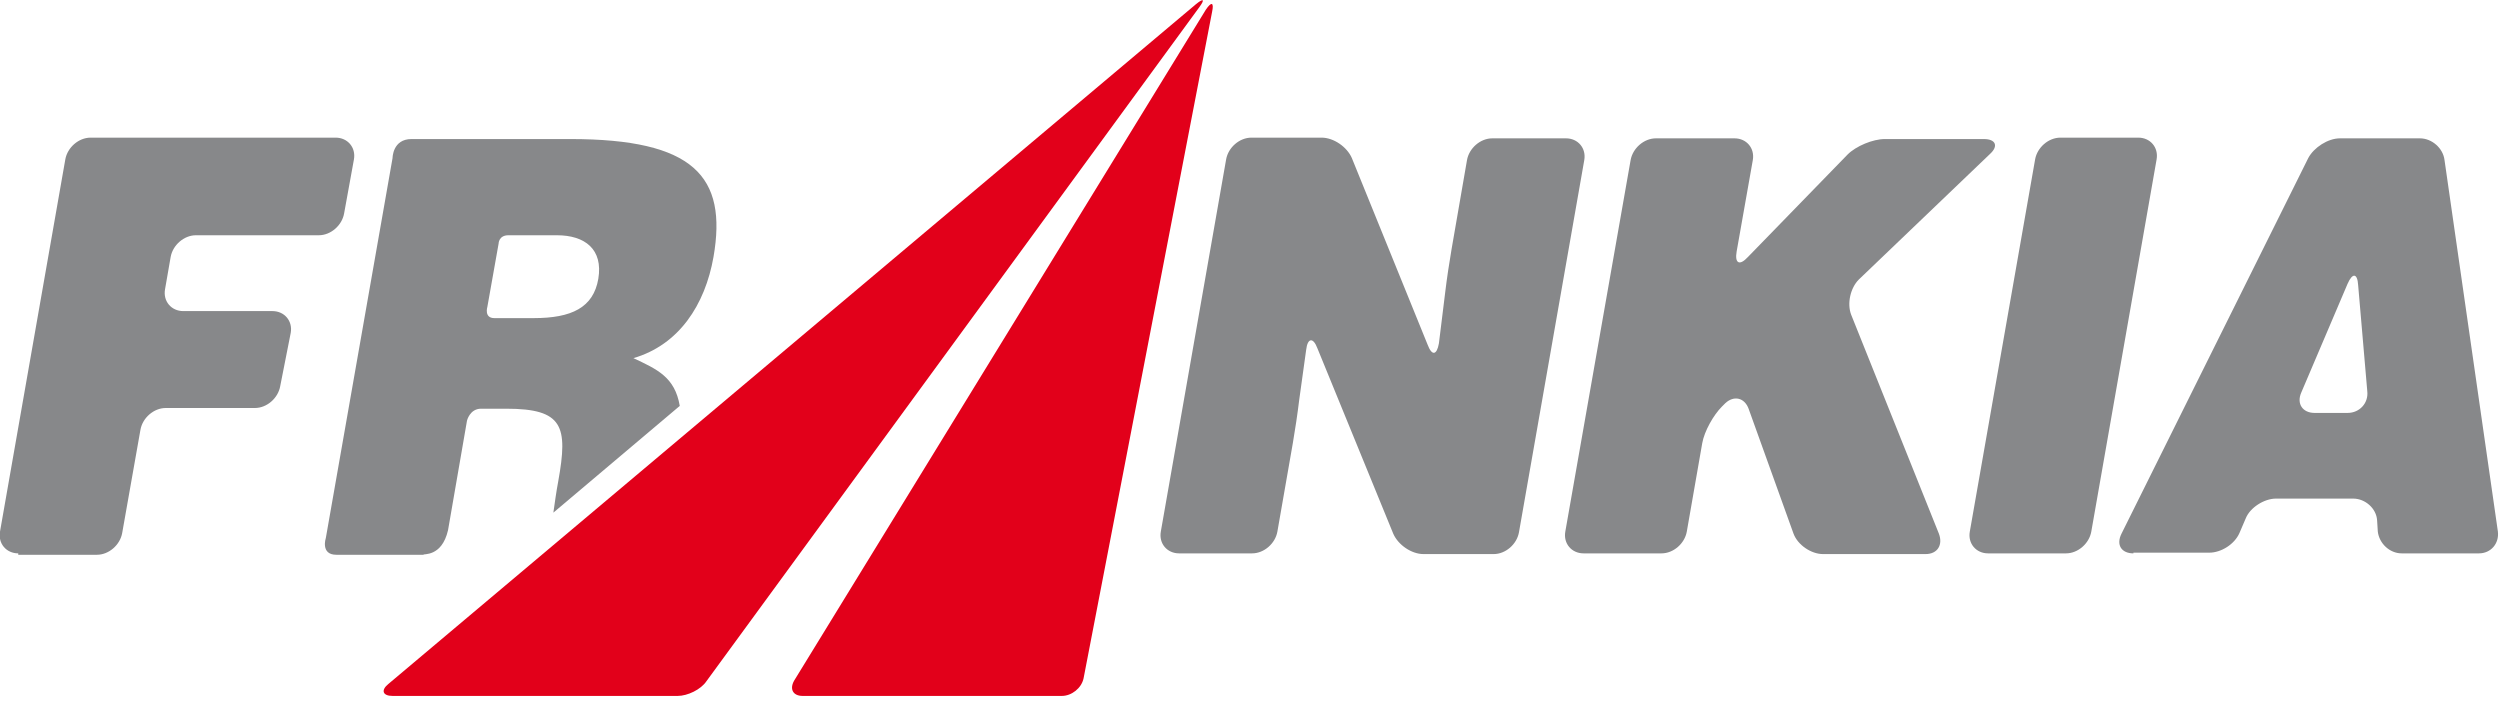
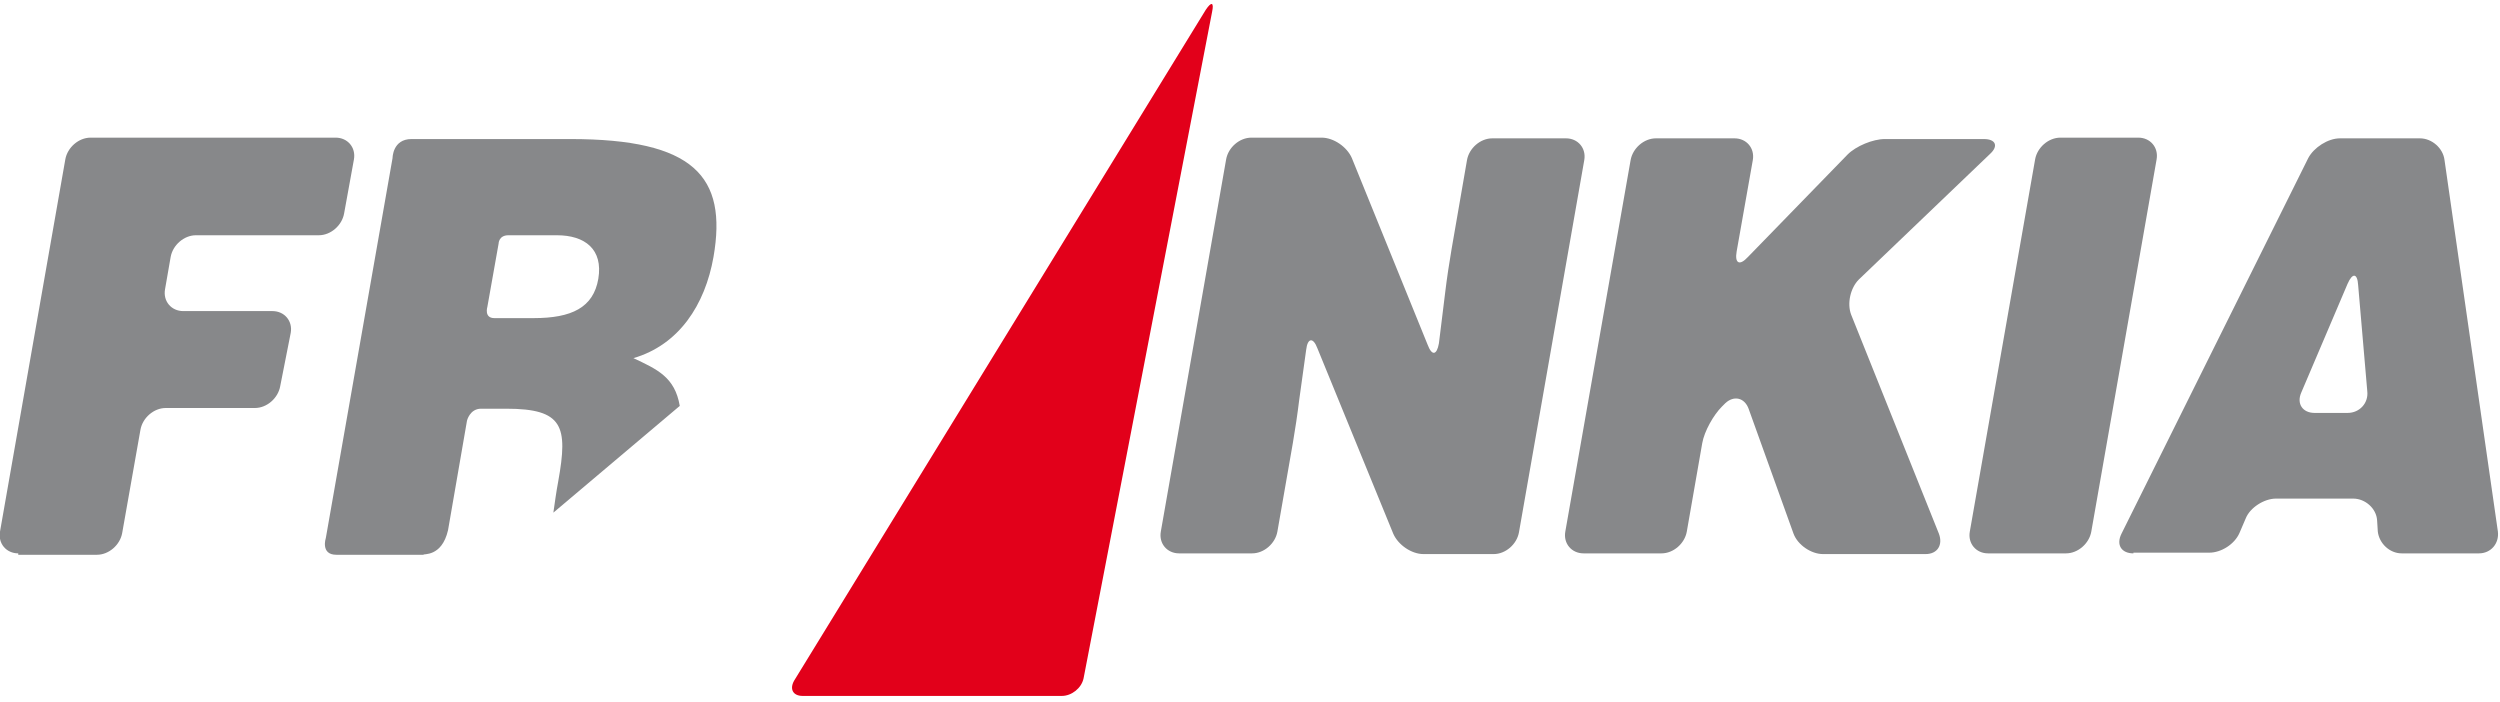
<svg xmlns="http://www.w3.org/2000/svg" width="100%" height="100%" viewBox="0 0 356 100" version="1.1" xml:space="preserve" style="fill-rule:evenodd;clip-rule:evenodd;stroke-linejoin:round;stroke-miterlimit:2;">
  <path d="M2.6,78.8C0.9,78.8 -0.3,77.4 0,75.7L9.3,22.7C9.6,21 11.2,19.6 12.9,19.6L47.8,19.6C49.5,19.6 50.7,21 50.4,22.7L49,30.4C48.7,32.1 47.1,33.5 45.4,33.5L27.9,33.5C26.2,33.5 24.6,34.9 24.3,36.6L23.5,41.2C23.2,42.9 24.4,44.3 26.1,44.3L38.8,44.3C40.5,44.3 41.7,45.7 41.4,47.4L39.9,55C39.6,56.7 38,58.1 36.3,58.1L23.6,58.1C21.9,58.1 20.3,59.5 20,61.2L17.4,75.9C17.1,77.6 15.5,79 13.8,79L2.6,79L2.6,78.8Z" style="fill:rgb(135,136,138);fill-rule:nonzero;" />
  <path d="M203.3,49.1C203.9,50.7 204.6,50.6 204.9,48.9L205.8,41.6C206,39.9 206.4,37.2 206.7,35.5L208.9,22.8C209.2,21.1 210.8,19.7 212.5,19.7L223,19.7C224.7,19.7 225.9,21.1 225.6,22.8L216.3,75.8C216,77.5 214.4,78.9 212.7,78.9L202.7,78.9C201,78.9 199.1,77.6 198.4,76L187.6,49.6C187,48 186.2,48.1 186,49.8L185,57C184.8,58.7 184.4,61.4 184.1,63.1L181.9,75.7C181.6,77.4 180,78.8 178.3,78.8L167.9,78.8C166.2,78.8 165,77.4 165.3,75.7L174.6,22.7C174.9,21 176.5,19.6 178.2,19.6L188.2,19.6C189.9,19.6 191.8,20.9 192.5,22.5L203.3,49.1Z" style="fill:rgb(135,136,138);fill-rule:nonzero;" />
  <path d="M232.2,22.8C232.5,21.1 234.1,19.7 235.8,19.7L247,19.7C248.7,19.7 249.9,21.1 249.6,22.8L247.3,35.8C247,37.5 247.7,37.9 248.9,36.6L263.1,22C264.3,20.8 266.7,19.8 268.4,19.8L282.5,19.8C284.2,19.8 284.6,20.8 283.4,21.9L264.7,39.8C263.5,41 263,43.2 263.6,44.8L276.1,76C276.7,77.6 275.9,78.9 274.2,78.9L259.6,78.9C257.9,78.9 256,77.6 255.4,76L249,58.2C248.4,56.6 246.9,56.3 245.7,57.4L245.2,57.9C244,59.1 242.7,61.4 242.4,63.1L240.2,75.7C239.9,77.4 238.3,78.8 236.6,78.8L225.5,78.8C223.8,78.8 222.6,77.4 222.9,75.7L232.2,22.8Z" style="fill:rgb(135,136,138);fill-rule:nonzero;" />
  <path d="M283.1,78.8C281.4,78.8 280.2,77.4 280.5,75.7L289.8,22.7C290.1,21 291.7,19.6 293.4,19.6L304.5,19.6C306.2,19.6 307.4,21 307.1,22.7L297.8,75.7C297.5,77.4 295.9,78.8 294.2,78.8L283.1,78.8Z" style="fill:rgb(135,136,138);fill-rule:nonzero;" />
  <path d="M335.8,40.6C335.7,38.9 335,38.8 334.3,40.4L327.7,55.9C327,57.5 327.9,58.8 329.6,58.8L334.3,58.8C336,58.8 337.3,57.4 337.1,55.7L335.8,40.6ZM303.8,78.8C302.1,78.8 301.3,77.6 302.1,76L328.7,22.5C329.5,21 331.5,19.7 333.2,19.7L344.6,19.7C346.3,19.7 347.9,21.1 348.1,22.8L355.7,75.7C355.9,77.4 354.7,78.8 353,78.8L342,78.8C340.3,78.8 338.8,77.4 338.6,75.7L338.5,74.1C338.4,72.4 336.8,71 335.1,71L324.1,71C322.4,71 320.4,72.3 319.8,73.8L318.9,75.9C318.2,77.5 316.3,78.7 314.6,78.7L303.8,78.7L303.8,78.8Z" style="fill:rgb(135,136,138);fill-rule:nonzero;" />
  <path d="M69.4,43.7L71,34.7C71,34.7 71,33.5 72.4,33.5L79.3,33.5C83.3,33.5 85.9,35.5 85.2,39.7C84.5,43.8 81.4,45.3 76,45.3L70.4,45.3C68.9,45.3 69.4,43.7 69.4,43.7M63.8,75.5L66.5,59.9C66.5,59.9 66.9,58.2 68.5,58.2L72.1,58.2C80.2,58.2 80.9,60.7 79.5,68.5C79.2,70.1 79,71.6 78.8,73L96.8,57.8C96.1,53.7 93.6,52.6 90.2,51C96.7,49.1 100.4,43.4 101.6,36.6C103.6,25.1 98.8,19.8 81.2,19.8L58.6,19.8C55.9,19.8 55.9,22.5 55.9,22.5L46.4,76.6C46.4,76.6 45.6,79 47.9,79L60.3,79C60.2,78.8 62.9,79.4 63.8,75.5" style="fill:rgb(135,136,138);fill-rule:nonzero;" />
  <path d="M113.1,96.9C112.4,98.1 112.9,99.1 114.3,99.1L151.2,99.1C152.6,99.1 154,98 154.3,96.6L172.6,1.7C172.9,0.3 172.5,0.2 171.7,1.4L113.1,96.9Z" style="fill:rgb(226,0,26);fill-rule:nonzero;" />
-   <path d="M55.3,97.4C54.2,98.3 54.5,99.1 55.9,99.1L96.5,99.1C97.9,99.1 99.8,98.2 100.6,97L170.8,1C171.6,-0.1 171.4,-0.3 170.3,0.6L55.3,97.4Z" style="fill:rgb(226,0,26);fill-rule:nonzero;" />
</svg>